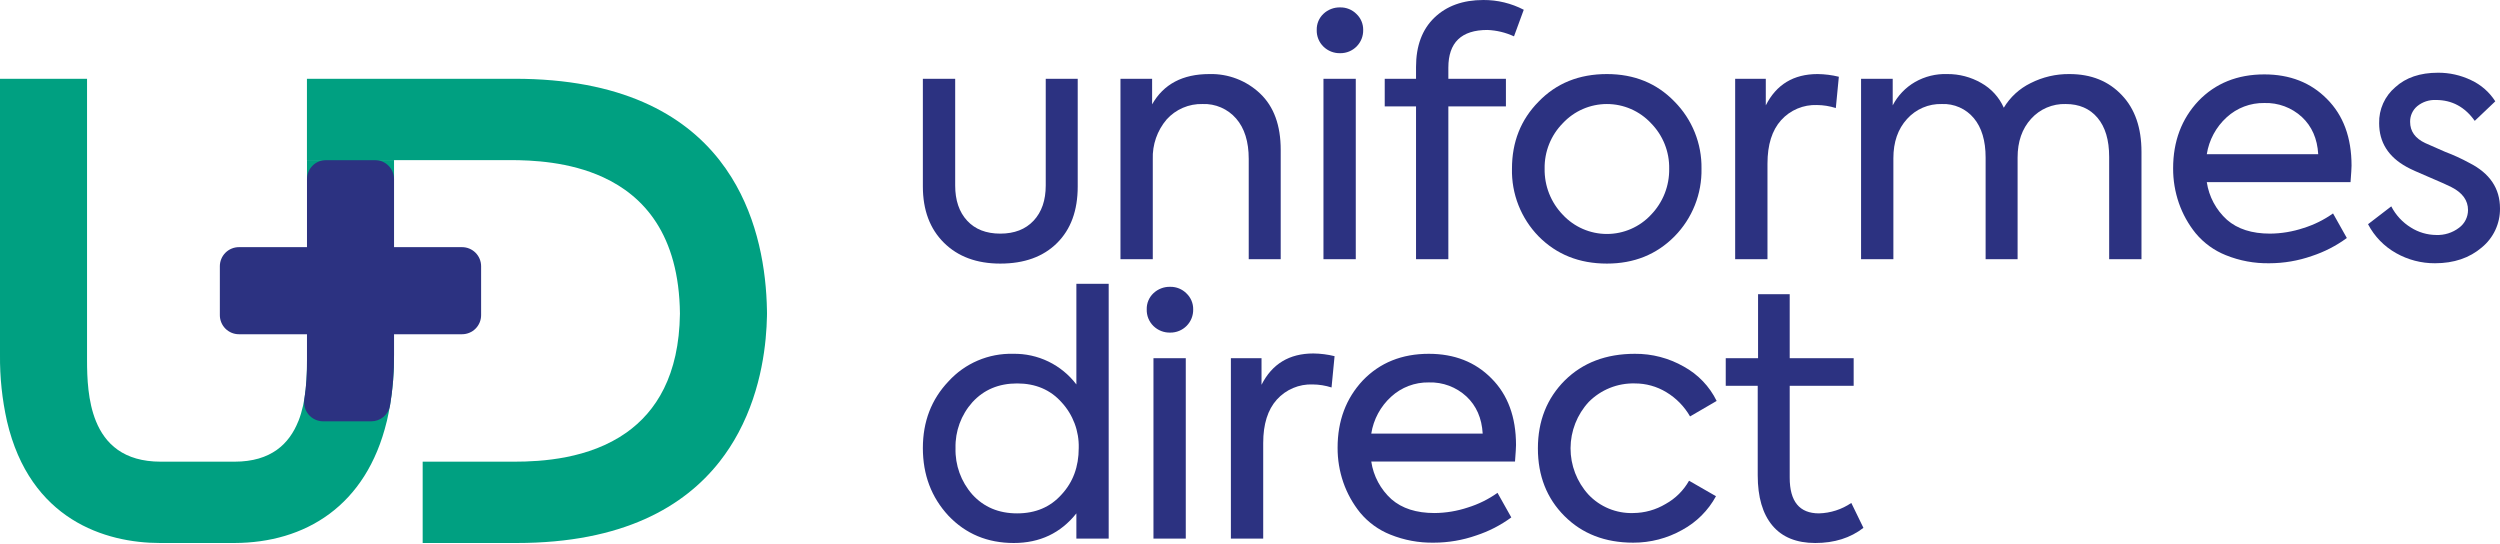
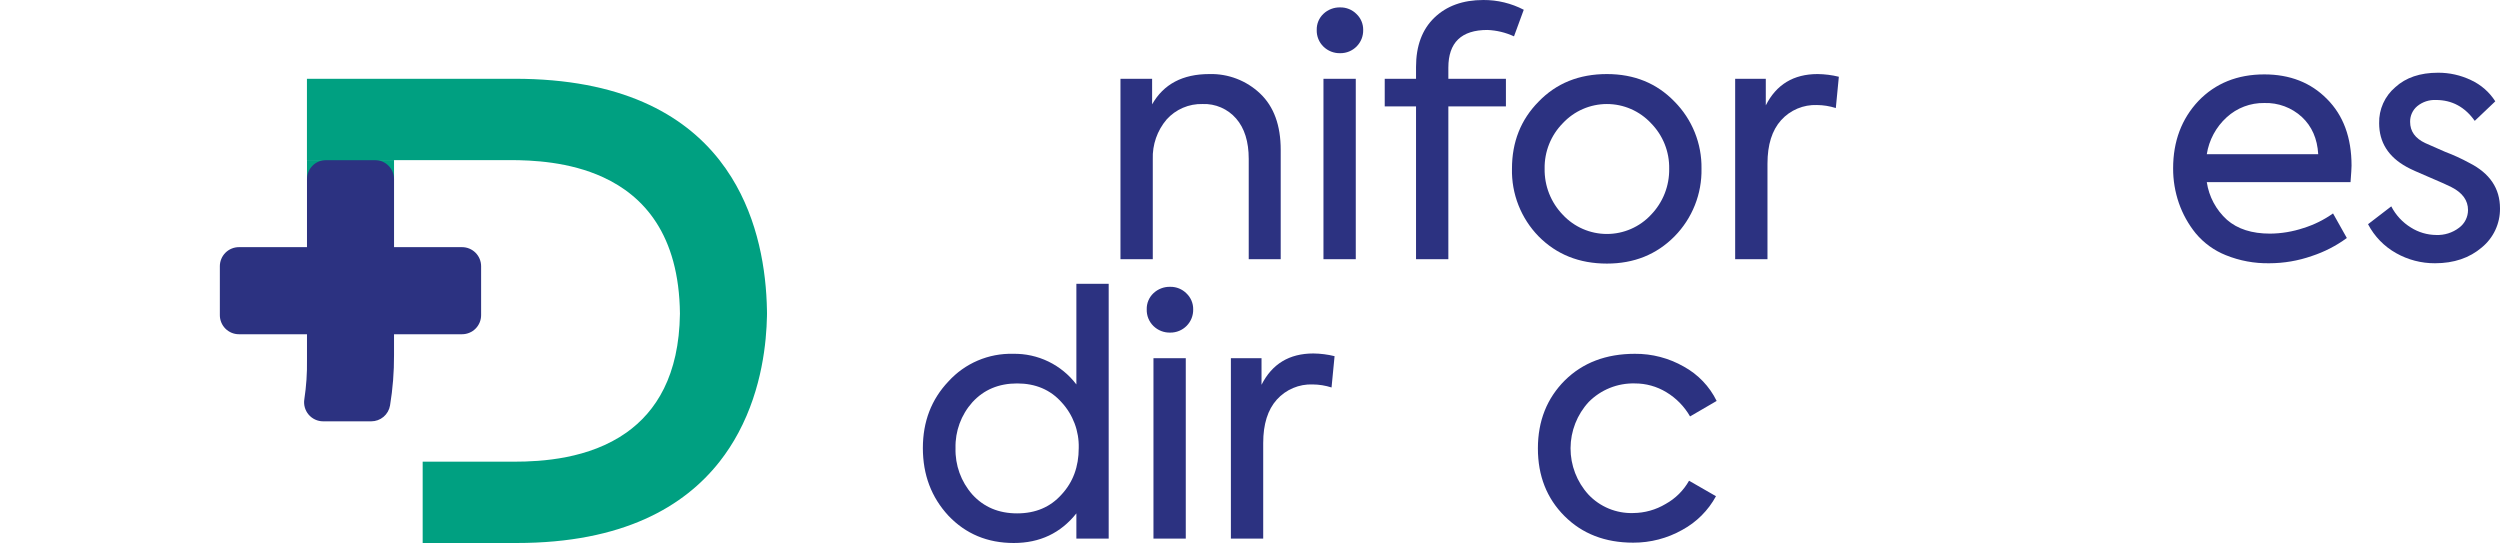
<svg xmlns="http://www.w3.org/2000/svg" fill="none" viewBox="0 0 864 188" height="188" width="864">
  <g clip-path="url(#clip0_25_42)">
-     <path fill="#2C3281" d="M345.701 91.096C337.557 91.096 331.061 88.692 326.214 83.883C321.366 79.074 318.942 72.598 318.942 64.454V27.224H330.111V64.105C330.111 69.224 331.488 73.276 334.241 76.263C336.993 79.249 340.813 80.742 345.701 80.742C350.587 80.742 354.427 79.249 357.219 76.263C360.011 73.278 361.407 69.225 361.407 64.105V27.224H372.46V64.454C372.46 72.754 370.075 79.269 365.305 84C360.535 88.731 354 91.097 345.701 91.096Z" />
    <path fill="#2C3281" d="M398.402 89.584H387.234V27.224H398.17V36.066C402.126 29.085 408.719 25.595 417.948 25.595C421.177 25.507 424.39 26.058 427.405 27.216C430.42 28.374 433.176 30.116 435.516 32.343C440.246 36.842 442.612 43.319 442.613 51.772V89.584H431.56V54.914C431.56 48.942 430.106 44.288 427.197 40.953C425.764 39.307 423.98 38.004 421.977 37.138C419.974 36.272 417.802 35.866 415.621 35.95C413.282 35.885 410.957 36.33 408.807 37.254C406.657 38.178 404.735 39.559 403.173 41.302C399.928 45.124 398.227 50.02 398.403 55.03L398.402 89.584Z" />
    <path fill="#2C3281" d="M463.205 18.382C462.133 18.413 461.065 18.229 460.066 17.839C459.066 17.449 458.156 16.862 457.388 16.113C456.621 15.368 456.018 14.471 455.618 13.479C455.217 12.488 455.027 11.423 455.061 10.354C455.032 9.312 455.224 8.275 455.625 7.312C456.026 6.35 456.627 5.483 457.388 4.77C458.164 4.037 459.078 3.465 460.076 3.086C461.074 2.706 462.138 2.528 463.205 2.56C464.24 2.544 465.268 2.737 466.228 3.127C467.187 3.516 468.058 4.095 468.789 4.829C469.54 5.538 470.134 6.395 470.535 7.347C470.936 8.298 471.134 9.323 471.116 10.355C471.14 11.406 470.953 12.451 470.565 13.428C470.178 14.405 469.598 15.294 468.86 16.043C468.122 16.792 467.241 17.385 466.27 17.787C465.298 18.188 464.256 18.391 463.205 18.382ZM468.557 27.224V89.584H457.388V27.224H468.557Z" />
    <path fill="#2C3281" d="M514.046 10.354C505.048 10.354 500.549 14.698 500.55 23.384V27.224H520.445V36.764H500.55V89.584H489.381V36.764H478.561V27.224H489.381V23.152C489.381 15.863 491.495 10.181 495.722 6.108C499.949 2.036 505.591 2.72351e-05 512.65 2.72351e-05C517.509 -0.025 522.3 1.133 526.611 3.374L523.237 12.565C520.348 11.231 517.225 10.48 514.046 10.354Z" />
    <path fill="#2C3281" d="M555.346 91.096C545.806 91.096 537.934 87.955 531.729 81.673C528.718 78.582 526.354 74.922 524.776 70.907C523.197 66.891 522.437 62.601 522.538 58.288C522.538 49.058 525.601 41.341 531.729 35.136C537.855 28.777 545.727 25.597 555.346 25.596C564.808 25.596 572.603 28.776 578.731 35.136C581.746 38.181 584.121 41.797 585.72 45.773C587.318 49.749 588.106 54.003 588.039 58.288C588.122 62.609 587.342 66.903 585.743 70.919C584.145 74.934 581.761 78.591 578.731 81.673C572.525 87.955 564.73 91.096 555.346 91.096ZM576.87 58.288C576.921 55.383 576.392 52.498 575.313 49.801C574.234 47.104 572.628 44.649 570.588 42.581C568.638 40.489 566.279 38.821 563.657 37.68C561.035 36.539 558.206 35.95 555.347 35.95C552.487 35.95 549.658 36.539 547.036 37.68C544.414 38.821 542.055 40.489 540.106 42.581C538.066 44.649 536.459 47.104 535.38 49.801C534.301 52.498 533.772 55.383 533.823 58.288C533.771 61.227 534.299 64.148 535.377 66.883C536.455 69.618 538.062 72.114 540.106 74.227C542.055 76.319 544.414 77.987 547.036 79.128C549.658 80.269 552.487 80.858 555.347 80.858C558.206 80.858 561.035 80.269 563.657 79.128C566.279 77.987 568.638 76.319 570.588 74.227C572.631 72.114 574.238 69.618 575.317 66.883C576.395 64.148 576.922 61.227 576.87 58.288Z" />
    <path fill="#2C3281" d="M610.84 89.584H599.671V27.224H610.259V36.415C613.903 29.201 619.876 25.595 628.175 25.595C630.646 25.623 633.106 25.935 635.505 26.525L634.458 37.345C632.352 36.67 630.155 36.317 627.943 36.298C625.62 36.211 623.307 36.634 621.166 37.539C619.025 38.443 617.108 39.807 615.552 41.534C612.411 45.024 610.841 50.027 610.841 56.542L610.84 89.584Z" />
-     <path fill="#2C3281" d="M715.199 25.595C722.721 25.595 728.771 28.038 733.348 32.925C737.845 37.657 740.095 44.172 740.096 52.47V89.584H728.927V54.215C728.927 48.398 727.589 43.9 724.913 40.72C722.237 37.54 718.572 35.95 713.919 35.95C711.669 35.879 709.431 36.301 707.361 37.185C705.292 38.069 703.44 39.395 701.936 41.069C698.832 44.483 697.281 48.943 697.282 54.449V89.584H686.229V54.448C686.229 48.631 684.872 44.094 682.157 40.836C680.815 39.227 679.119 37.949 677.202 37.102C675.285 36.254 673.199 35.86 671.105 35.95C668.842 35.885 666.592 36.315 664.512 37.209C662.433 38.103 660.573 39.44 659.063 41.127C655.922 44.579 654.351 49.097 654.352 54.681V89.584H643.183V27.224H654.119V36.415C655.873 33.036 658.558 30.23 661.856 28.329C665.235 26.408 669.081 25.462 672.966 25.595C677.088 25.558 681.145 26.622 684.717 28.678C688.172 30.611 690.907 33.611 692.512 37.23C694.71 33.566 697.923 30.616 701.761 28.737C705.921 26.622 710.532 25.544 715.199 25.595Z" />
    <path fill="#2C3281" d="M812.694 57.24C812.694 58.017 812.577 59.917 812.345 62.941H762.666C763.41 67.963 765.878 72.57 769.647 75.971C773.292 79.153 778.256 80.743 784.539 80.741C788.455 80.71 792.342 80.062 796.057 78.821C799.716 77.689 803.172 75.98 806.295 73.76L811.065 82.253C807.386 84.955 803.302 87.056 798.965 88.478C794.254 90.128 789.298 90.974 784.306 90.98C779.147 91.075 774.022 90.126 769.24 88.188C765.194 86.573 761.614 83.974 758.827 80.625C756.297 77.498 754.328 73.955 753.01 70.154C751.682 66.3 751.013 62.248 751.032 58.171C751.032 48.864 753.941 41.108 759.758 34.903C765.651 28.776 773.252 25.713 782.561 25.712C791.403 25.712 798.616 28.543 804.201 34.205C809.862 39.867 812.692 47.546 812.694 57.24ZM762.666 53.285H801.176C800.865 47.933 798.984 43.648 795.533 40.429C792.008 37.182 787.35 35.449 782.561 35.601C777.744 35.516 773.079 37.286 769.531 40.545C765.86 43.887 763.439 48.381 762.666 53.285Z" />
    <path fill="#2C3281" d="M841.546 90.98C836.839 91.007 832.207 89.804 828.108 87.49C823.965 85.171 820.589 81.694 818.394 77.485L826.421 71.318C827.976 74.339 830.33 76.874 833.227 78.648C835.824 80.287 838.824 81.173 841.895 81.208C844.762 81.335 847.583 80.449 849.864 78.707C850.819 78.001 851.596 77.08 852.131 76.019C852.667 74.959 852.946 73.787 852.947 72.599C852.947 69.265 851.047 66.628 847.246 64.688C846.238 64.146 843.639 62.983 839.451 61.198C835.572 59.569 833.013 58.406 831.773 57.708C825.412 54.218 822.232 49.176 822.233 42.583C822.175 40.223 822.647 37.88 823.613 35.725C824.58 33.571 826.016 31.661 827.818 30.135C831.462 26.801 836.387 25.133 842.593 25.132C846.538 25.113 850.436 25.988 853.994 27.692C857.43 29.284 860.337 31.828 862.371 35.021L855.274 41.769C851.86 36.961 847.4 34.557 841.894 34.556C839.53 34.437 837.207 35.204 835.379 36.709C834.595 37.372 833.97 38.202 833.547 39.138C833.124 40.074 832.916 41.092 832.936 42.118C832.936 45.376 834.681 47.819 838.172 49.449L845.036 52.47C847.915 53.552 850.714 54.835 853.413 56.309C860.47 59.878 863.999 65.114 864 72.016C864.031 74.593 863.482 77.143 862.395 79.479C861.307 81.815 859.709 83.877 857.717 85.512C853.451 89.158 848.06 90.981 841.546 90.98Z" />
    <path fill="#2C3281" d="M371.995 132.863V98.077H383.163V186.148H371.995V177.422C366.565 184.248 359.351 187.661 350.354 187.66C341.28 187.66 333.756 184.519 327.784 178.237C321.889 171.878 318.941 164.083 318.942 154.852C318.942 145.701 321.889 138.022 327.784 131.816C330.602 128.713 334.057 126.255 337.912 124.609C341.767 122.962 345.931 122.167 350.122 122.276C354.344 122.192 358.526 123.107 362.328 124.947C366.129 126.787 369.441 129.499 371.995 132.863ZM372.809 154.852C372.973 149.005 370.843 143.326 366.875 139.029C362.996 134.686 357.877 132.515 351.518 132.514C345.158 132.514 340 134.686 336.044 139.029C332.165 143.373 330.085 149.03 330.227 154.852C330.057 160.748 332.137 166.488 336.044 170.907C340 175.252 345.158 177.423 351.518 177.422C357.877 177.422 362.996 175.251 366.875 170.907C370.831 166.642 372.809 161.291 372.809 154.852Z" />
    <path fill="#2C3281" d="M404.453 114.946C403.381 114.977 402.313 114.793 401.314 114.403C400.315 114.013 399.404 113.426 398.636 112.678C397.869 111.932 397.267 111.035 396.866 110.043C396.465 109.052 396.276 107.988 396.309 106.919C396.28 105.876 396.472 104.839 396.873 103.877C397.275 102.914 397.875 102.048 398.636 101.334C399.413 100.601 400.326 100.029 401.325 99.65C402.323 99.271 403.386 99.092 404.453 99.124C405.489 99.109 406.517 99.301 407.476 99.691C408.435 100.081 409.307 100.66 410.038 101.393C410.788 102.102 411.383 102.959 411.783 103.911C412.184 104.862 412.382 105.887 412.364 106.919C412.388 107.97 412.201 109.015 411.813 109.992C411.426 110.969 410.846 111.859 410.108 112.608C409.37 113.356 408.489 113.949 407.518 114.351C406.547 114.753 405.504 114.955 404.453 114.946ZM409.805 123.788V186.148H398.636V123.788H409.805Z" />
    <path fill="#2C3281" d="M436.563 186.148H425.394V123.788H435.982V132.979C439.626 125.766 445.599 122.159 453.898 122.159C456.369 122.187 458.829 122.499 461.228 123.09L460.181 133.91C458.074 133.234 455.878 132.881 453.666 132.863C451.343 132.775 449.03 133.198 446.889 134.103C444.748 135.007 442.831 136.371 441.275 138.098C438.134 141.588 436.563 146.591 436.564 153.106L436.563 186.148Z" />
-     <path fill="#2C3281" d="M523.936 153.805C523.936 154.581 523.82 156.481 523.587 159.506H473.909C474.653 164.528 477.12 169.134 480.889 172.536C484.534 175.717 489.498 177.307 495.781 177.306C499.697 177.274 503.584 176.626 507.299 175.386C510.959 174.253 514.415 172.545 517.537 170.325L522.307 178.818C518.628 181.519 514.544 183.62 510.207 185.042C505.496 186.693 500.54 187.538 495.548 187.543C490.389 187.639 485.264 186.689 480.482 184.751C476.435 183.137 472.856 180.537 470.069 177.189C467.538 174.062 465.57 170.519 464.252 166.718C462.924 162.863 462.255 158.812 462.274 154.735C462.274 145.427 465.183 137.671 471 131.466C476.893 125.34 484.494 122.276 493.803 122.275C502.645 122.275 509.858 125.106 515.443 130.768C521.104 136.431 523.935 144.11 523.936 153.805ZM473.909 149.849H512.418C512.107 144.497 510.226 140.212 506.775 136.993C503.251 133.747 498.593 132.013 493.803 132.165C488.986 132.08 484.321 133.85 480.773 137.11C477.102 140.451 474.681 144.945 473.909 149.849Z" />
    <path fill="#2C3281" d="M564.423 187.544C554.726 187.544 546.815 184.48 540.689 178.353C534.561 172.227 531.497 164.432 531.498 154.968C531.498 145.506 534.6 137.673 540.805 131.467C547.009 125.341 555.076 122.277 565.004 122.276C570.938 122.226 576.78 123.752 581.932 126.697C586.845 129.389 590.807 133.534 593.275 138.564L584.084 143.916C582.109 140.47 579.285 137.586 575.882 135.539C572.603 133.549 568.839 132.503 565.004 132.514C562.051 132.436 559.114 132.964 556.372 134.064C553.631 135.165 551.144 136.815 549.065 138.913C545.046 143.264 542.804 148.964 542.783 154.887C542.761 160.811 544.962 166.527 548.949 170.907C550.927 173.01 553.329 174.668 555.997 175.771C558.665 176.875 561.537 177.398 564.423 177.306C568.379 177.284 572.256 176.199 575.65 174.165C579.036 172.29 581.836 169.51 583.735 166.137L593.043 171.489C590.371 176.41 586.33 180.452 581.408 183.123C576.226 186.047 570.372 187.571 564.423 187.544Z" />
-     <path fill="#2C3281" d="M639.812 173.816L644.001 182.425C639.501 185.915 633.956 187.66 627.363 187.66C620.848 187.66 615.904 185.644 612.53 181.61C609.156 177.578 607.469 171.8 607.469 164.275V133.328H596.417V123.788H607.585V101.683H618.521V123.788H640.626V133.328H618.521V165.09C618.521 173.312 621.895 177.423 628.643 177.422C632.635 177.314 636.511 176.062 639.812 173.816Z" />
    <path fill="#00A081" d="M136.176 55.318H106.095V85.415H136.176V55.318Z" />
-     <path fill="#00A081" d="M106.095 124.471C106.095 130.553 105.851 138.666 103.118 145.564H103.1C100.005 153.338 93.736 159.555 81.063 159.555H55.551C42.715 159.555 36.329 153.353 33.162 145.564C30.371 138.697 30.081 130.597 30.081 124.424V27.226H6.82496e-05V122.668C-0.074 130.367 0.735 138.049 2.411 145.564C10.367 179.644 36.39 187.66 55.332 187.66C55.405 187.66 55.478 187.658 55.552 187.658H81.064C105.284 187.583 126.574 175.053 133.669 145.611H133.681C135.409 138.103 136.247 130.418 136.176 122.714V115.578H106.095V124.471Z" />
    <path fill="#2C3281" d="M159.684 85.415H136.175V61.907C136.175 61.042 136.005 60.185 135.674 59.385C135.343 58.586 134.857 57.859 134.246 57.248C133.634 56.636 132.907 56.151 132.108 55.819C131.309 55.488 130.452 55.318 129.586 55.318H112.684C111.818 55.318 110.961 55.488 110.162 55.819C109.363 56.151 108.636 56.636 108.024 57.248C107.413 57.859 106.927 58.586 106.596 59.385C106.265 60.185 106.095 61.042 106.095 61.907V85.415H82.569C81.704 85.415 80.847 85.586 80.048 85.917C79.248 86.248 78.522 86.733 77.91 87.345C77.298 87.957 76.813 88.683 76.482 89.483C76.15 90.282 75.98 91.139 75.98 92.004V108.924C75.98 109.789 76.15 110.646 76.481 111.445C76.813 112.245 77.298 112.971 77.91 113.583C78.522 114.195 79.248 114.68 80.047 115.011C80.847 115.343 81.704 115.513 82.569 115.513H106.078L106.086 115.453V115.513H106.094V124.471C106.167 128.969 105.863 133.464 105.187 137.911C105.025 138.857 105.072 139.826 105.324 140.751C105.575 141.677 106.026 142.536 106.645 143.269C107.263 144.002 108.034 144.592 108.903 144.996C109.773 145.4 110.72 145.61 111.679 145.61H128.301C129.855 145.612 131.359 145.065 132.547 144.064C133.736 143.064 134.532 141.675 134.795 140.144C135.743 134.383 136.204 128.552 136.175 122.714V115.513H159.684C160.549 115.513 161.406 115.343 162.206 115.011C163.005 114.68 163.731 114.195 164.343 113.583C164.955 112.971 165.441 112.245 165.772 111.445C166.103 110.646 166.273 109.789 166.273 108.924V92.004C166.273 90.257 165.579 88.581 164.343 87.345C163.108 86.11 161.432 85.415 159.684 85.415Z" />
    <path fill="#00A081" d="M265.062 107.298C264.822 93.335 262.052 76.144 252.793 61.27C251.518 59.217 250.132 57.234 248.641 55.331C236.049 39.298 214.409 27.226 177.912 27.226H106.078V55.331H176.156C183.929 55.331 196.767 55.874 208.471 61.27C222.399 67.691 234.714 80.993 234.988 108.42C234.716 129.777 226.744 142.25 216.472 149.517C203.607 158.616 187.142 159.556 177.693 159.556H146.075V187.66H178.571C215.308 187.66 236.488 175.048 248.679 159.555C251.147 156.407 253.335 153.047 255.215 149.516C263.448 134.134 264.885 118.008 265.06 109.345C265.067 108.99 265.072 108.647 265.075 108.317C265.072 107.98 265.068 107.64 265.062 107.298Z" />
  </g>
  <defs>
    <clipPath id="clip0_25_42">
      <rect fill="white" height="187.66" width="864" />
    </clipPath>
  </defs>
</svg>